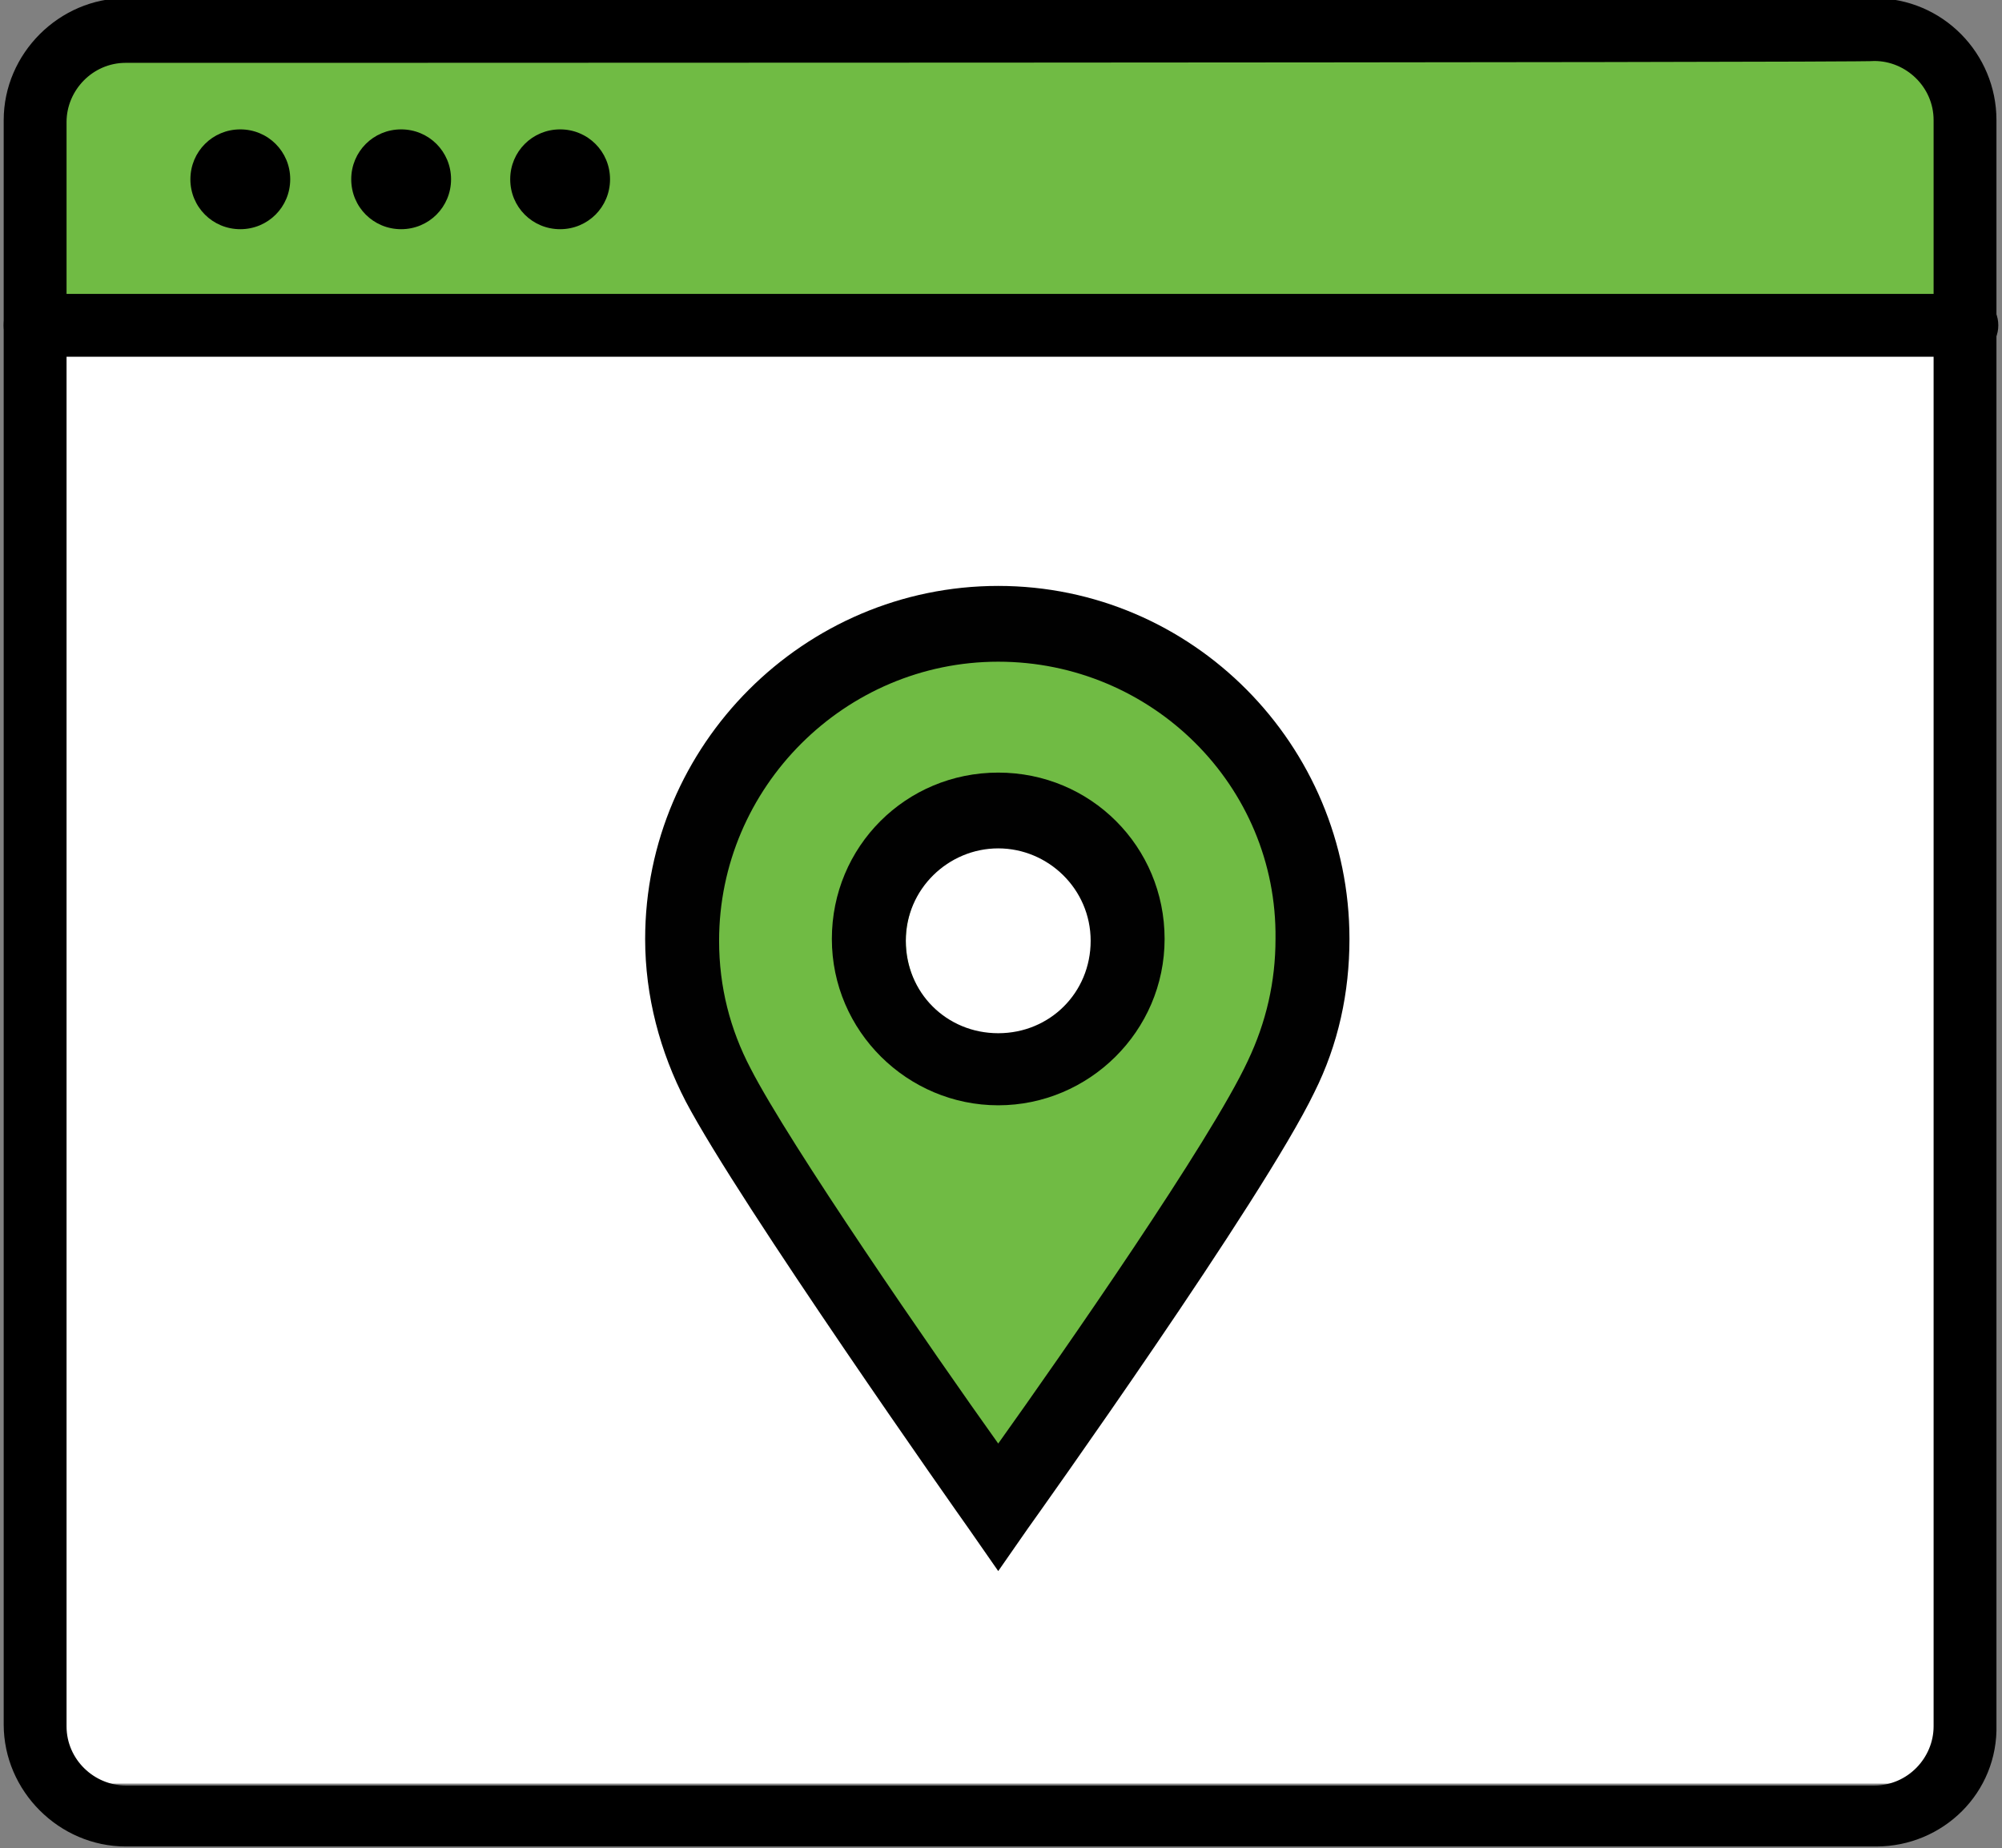
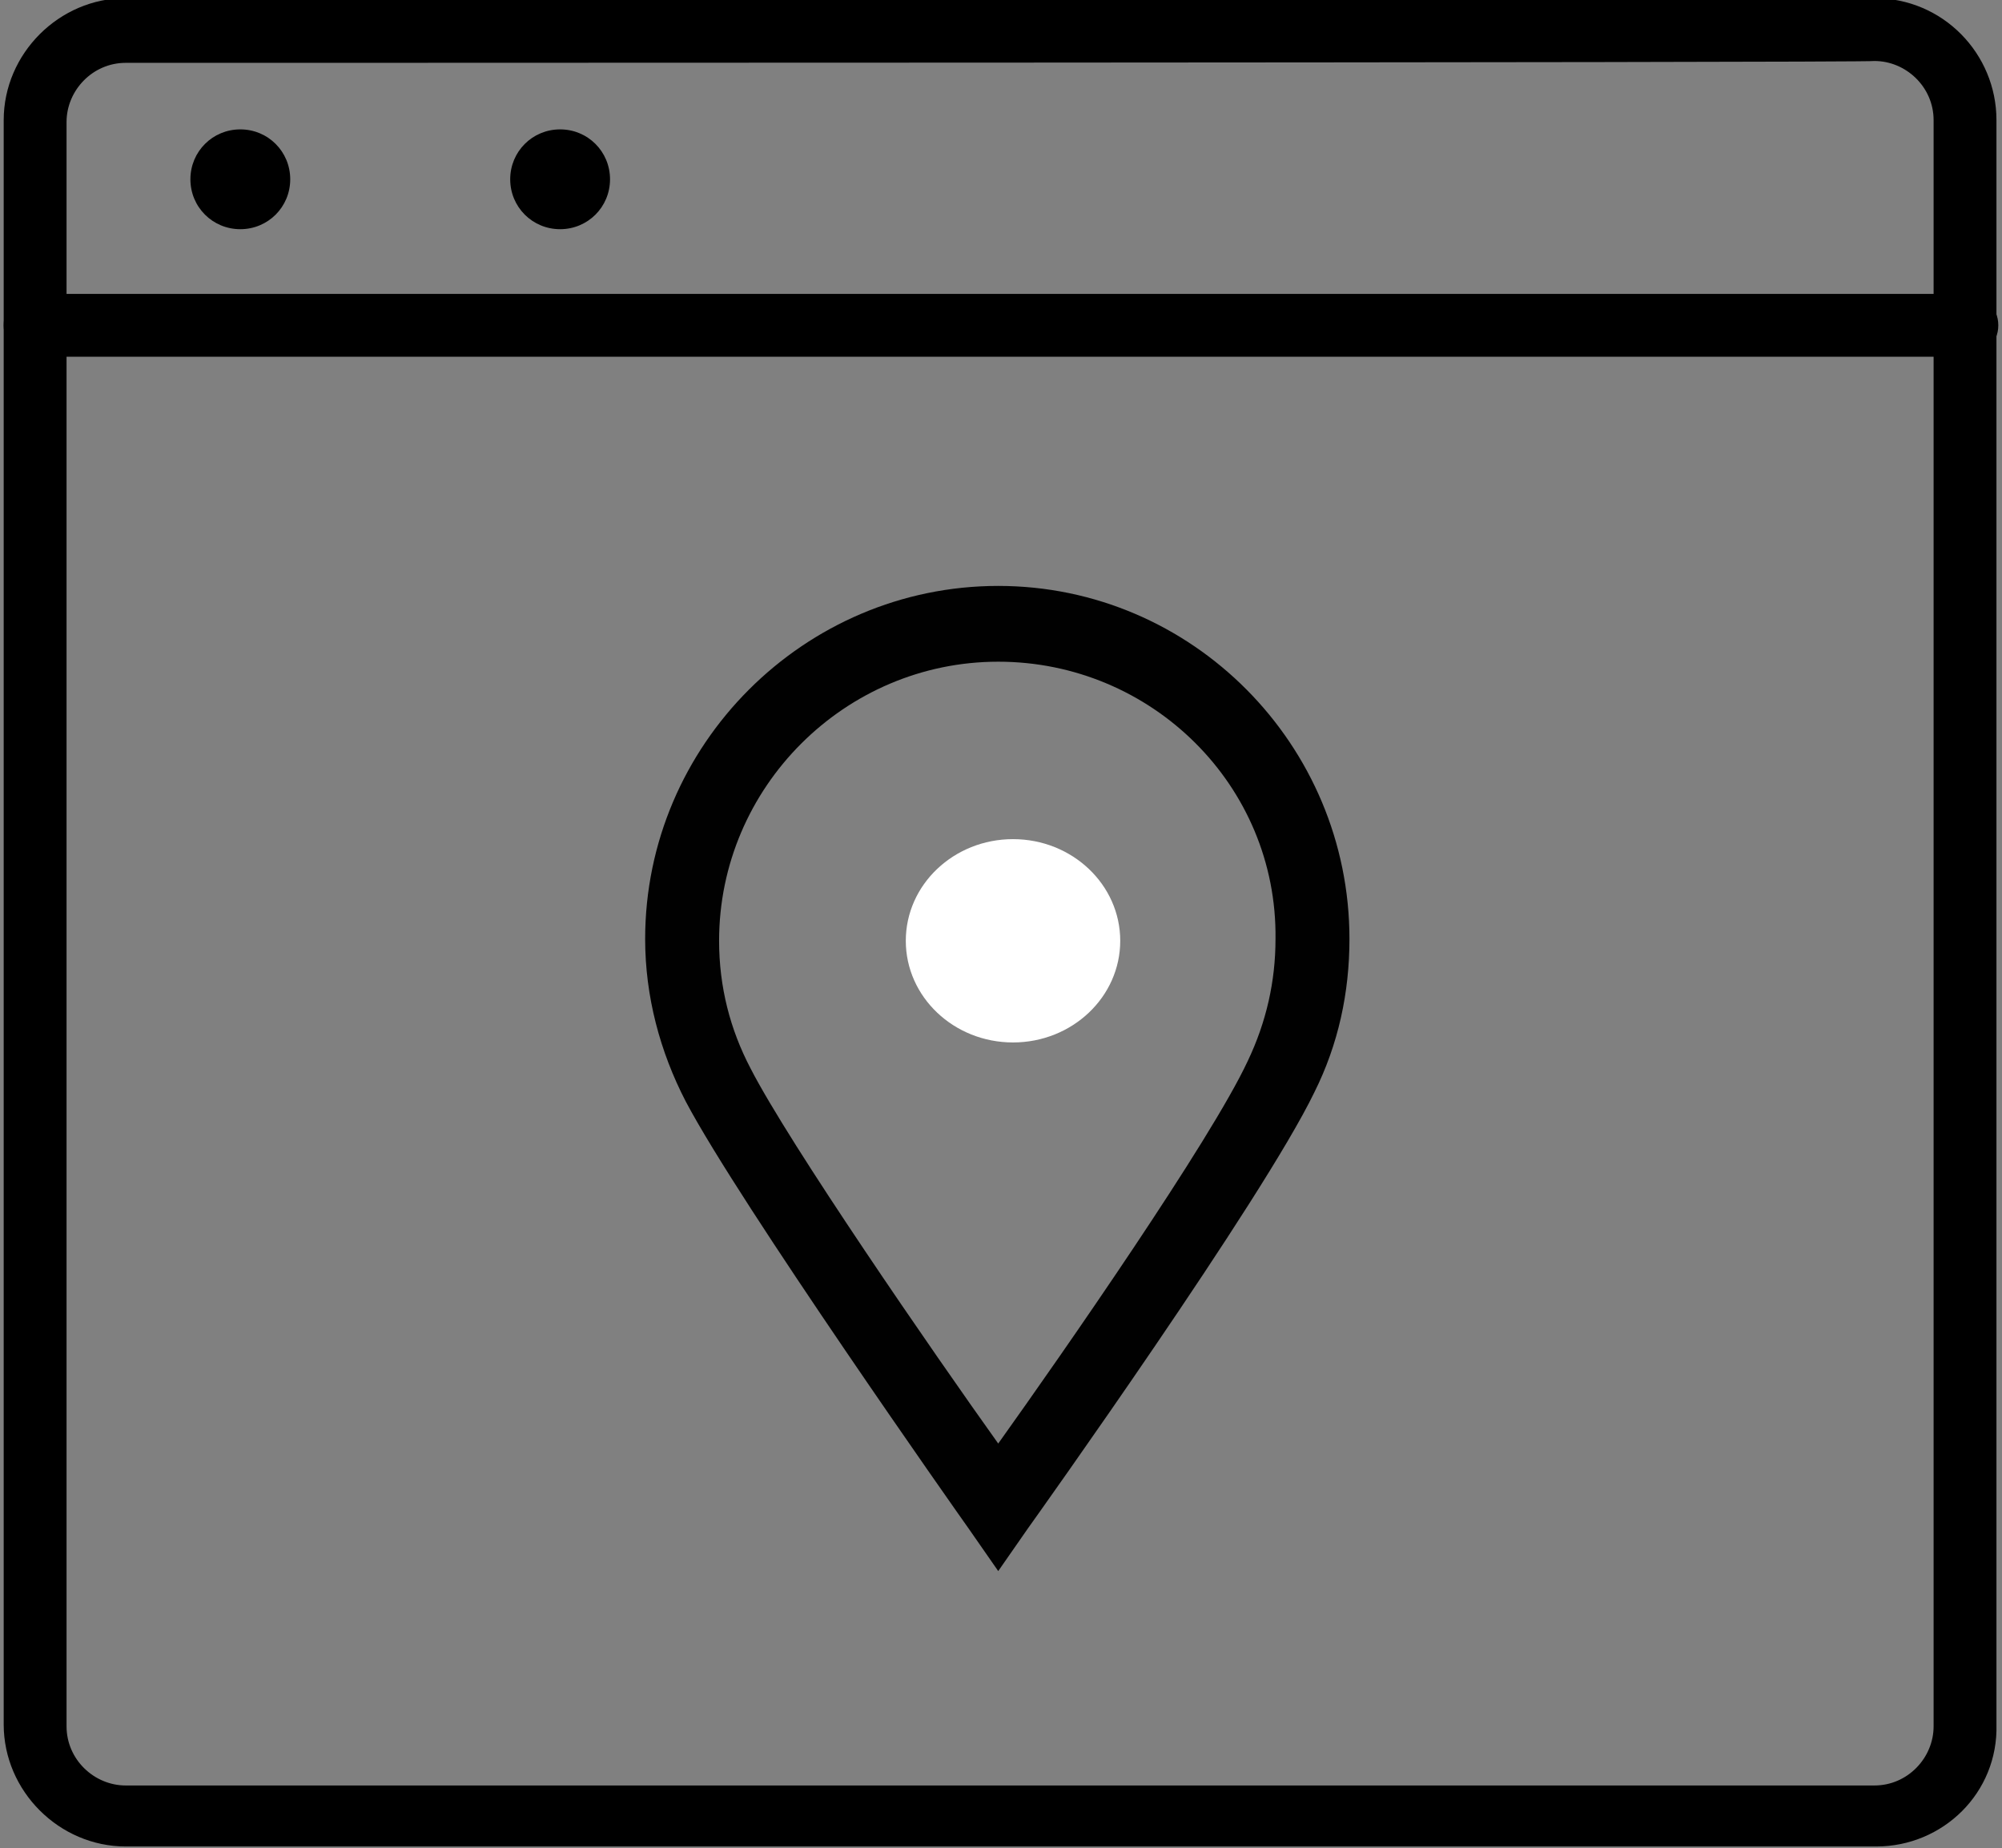
<svg xmlns="http://www.w3.org/2000/svg" version="1.1" id="Layer_1" x="0px" y="0px" viewBox="0 0 108.3 100" style="enable-background:new 0 0 108.3 100;" xml:space="preserve">
  <rect x="0" y="0" width="108.3" height="100" fill="#808080" stroke="none" />
  <style type="text/css">
	.st0{fill:#FFFFFF;}
	.st1{fill:#70BB44;}
	.st2{fill:#010101;}
</style>
  <g>
-     <rect x="2.5" y="17.8" class="st0" width="102.9" height="78.7" />
-     <path class="st1" d="M54,81.6c0,0,37.3-47.8,0-47.8C17.1,33.8,54,81.6,54,81.6z" />
    <ellipse class="st0" cx="54.8" cy="50.9" rx="5.8" ry="5.5" />
-     <path class="st1" d="M106.2,17.8H1.9V5.9l0.9-2.6l3.5-2h93.6l4.1,0.8l2.3,3.8V17.8z" />
    <path d="M101.5,99.9H6.8c-3.6,0-6.6-3-6.6-6.6V6.5c0-3.6,3-6.6,6.6-6.6h94.6c3.7,0,6.6,3,6.6,6.6v86.8   C108.1,97,105.1,99.9,101.5,99.9z M6.8,3.4c-1.8,0-3.2,1.5-3.2,3.2v86.8c0,1.8,1.5,3.2,3.2,3.2h94.6c1.8,0,3.2-1.5,3.2-3.2V6.5   c0-1.8-1.5-3.2-3.2-3.2C101.5,3.4,6.8,3.4,6.8,3.4z" />
    <path d="M106.4,19.3H1.9c-0.9,0-1.7-0.7-1.7-1.7s0.7-1.7,1.7-1.7h104.5c0.9,0,1.7,0.7,1.7,1.7S107.3,19.3,106.4,19.3z" />
    <path d="M13,12.4c1.5,0,2.7-1.2,2.7-2.7C15.7,8.2,14.5,7,13,7c-1.5,0-2.7,1.2-2.7,2.7C10.3,11.2,11.5,12.4,13,12.4z" />
-     <path d="M21.7,12.4c1.5,0,2.7-1.2,2.7-2.7c0-1.5-1.2-2.7-2.7-2.7S19,8.2,19,9.7C19,11.2,20.2,12.4,21.7,12.4z" />
    <path d="M30.3,12.4c1.5,0,2.7-1.2,2.7-2.7C33,8.2,31.8,7,30.3,7c-1.5,0-2.7,1.2-2.7,2.7C27.6,11.2,28.8,12.4,30.3,12.4z" />
    <g id="_x38_">
      <path class="st2" d="M54,85l-1.6-2.3C51.9,82,40,65.1,37.1,59.6c-1.4-2.7-2.2-5.7-2.2-8.8c0-10.5,8.6-19.1,19.1-19.1    c10.5,0,19,8.6,19,19.1c0,2.9-0.6,5.7-1.9,8.3c-2.8,5.8-15,22.9-15.5,23.6L54,85z M54,35.8c-8.3,0-15.1,6.8-15.1,15.1    c0,2.5,0.6,4.8,1.7,6.9c2.1,4.1,9.9,15.4,13.4,20.3c3.5-4.9,11.5-16.4,13.5-20.7c1-2.1,1.5-4.3,1.5-6.6    C69.1,42.5,62.3,35.8,54,35.8z" />
-       <path class="st2" d="M54,59.8c-4.9,0-9-4-9-9s4-9,9-9s9,4,9,9S58.9,59.8,54,59.8z M54,45.9c-2.7,0-5,2.2-5,5s2.2,5,5,5s5-2.2,5-5    S56.7,45.9,54,45.9z" />
    </g>
  </g>
</svg>